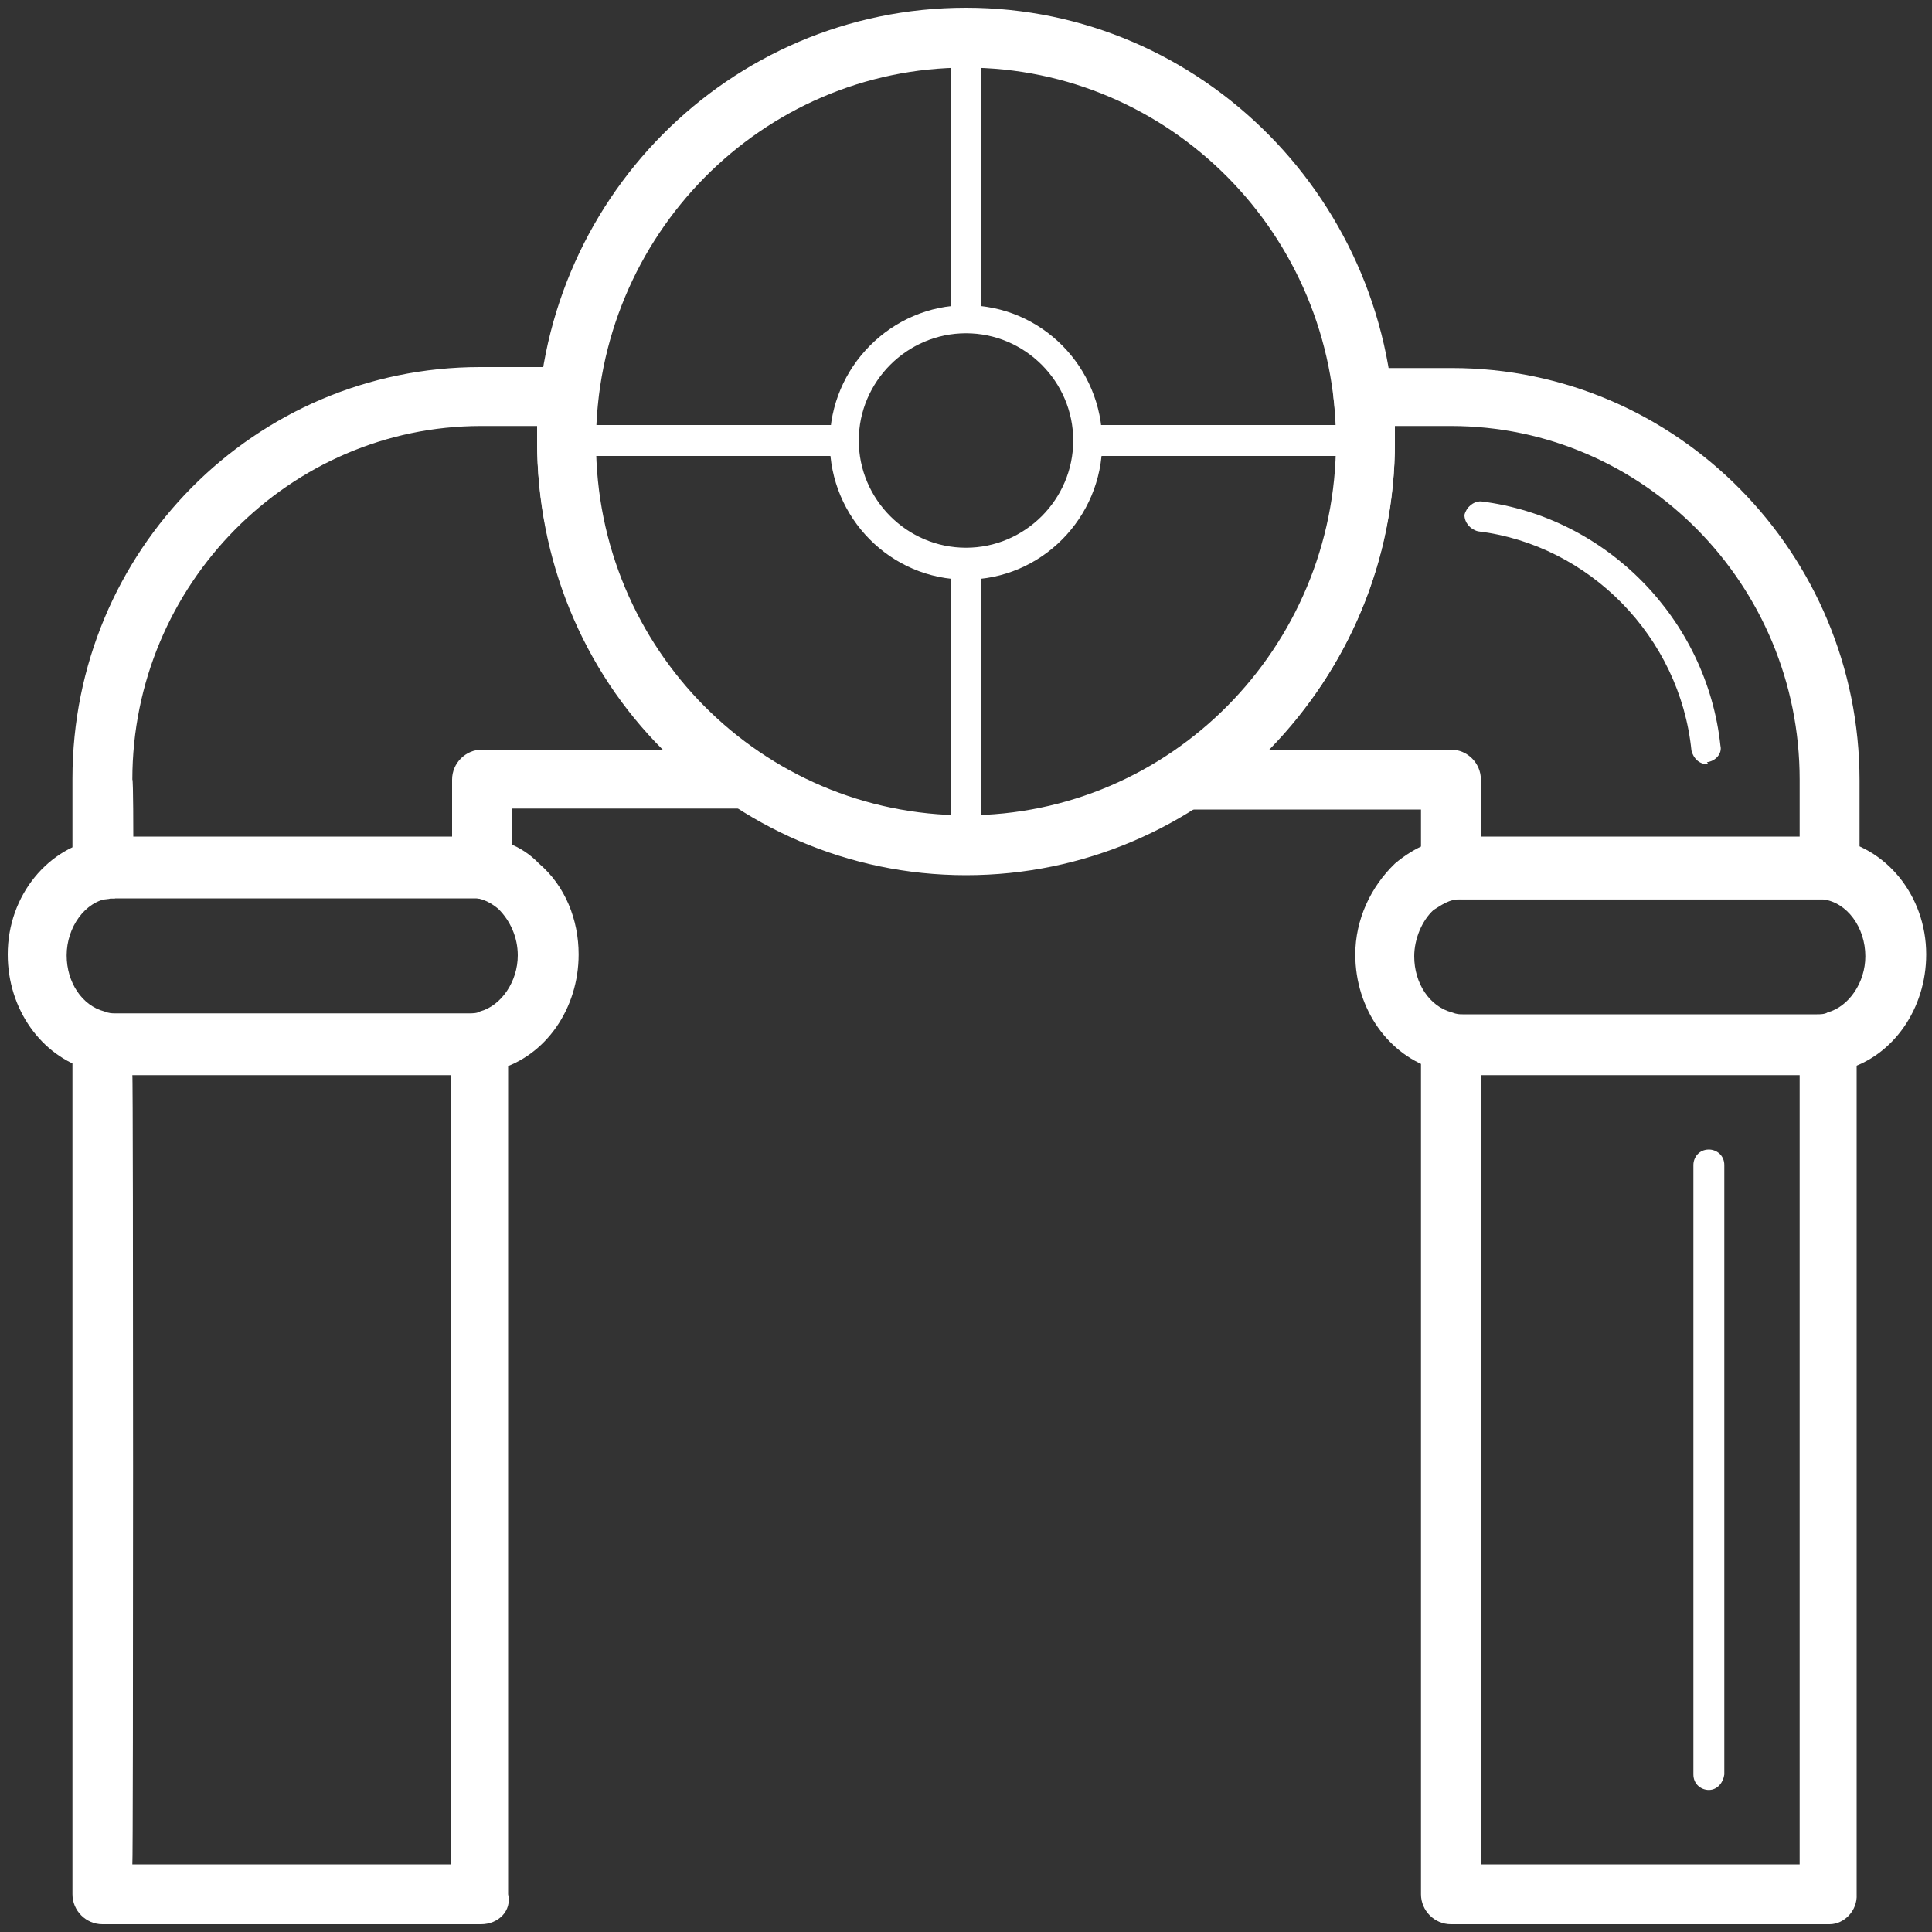
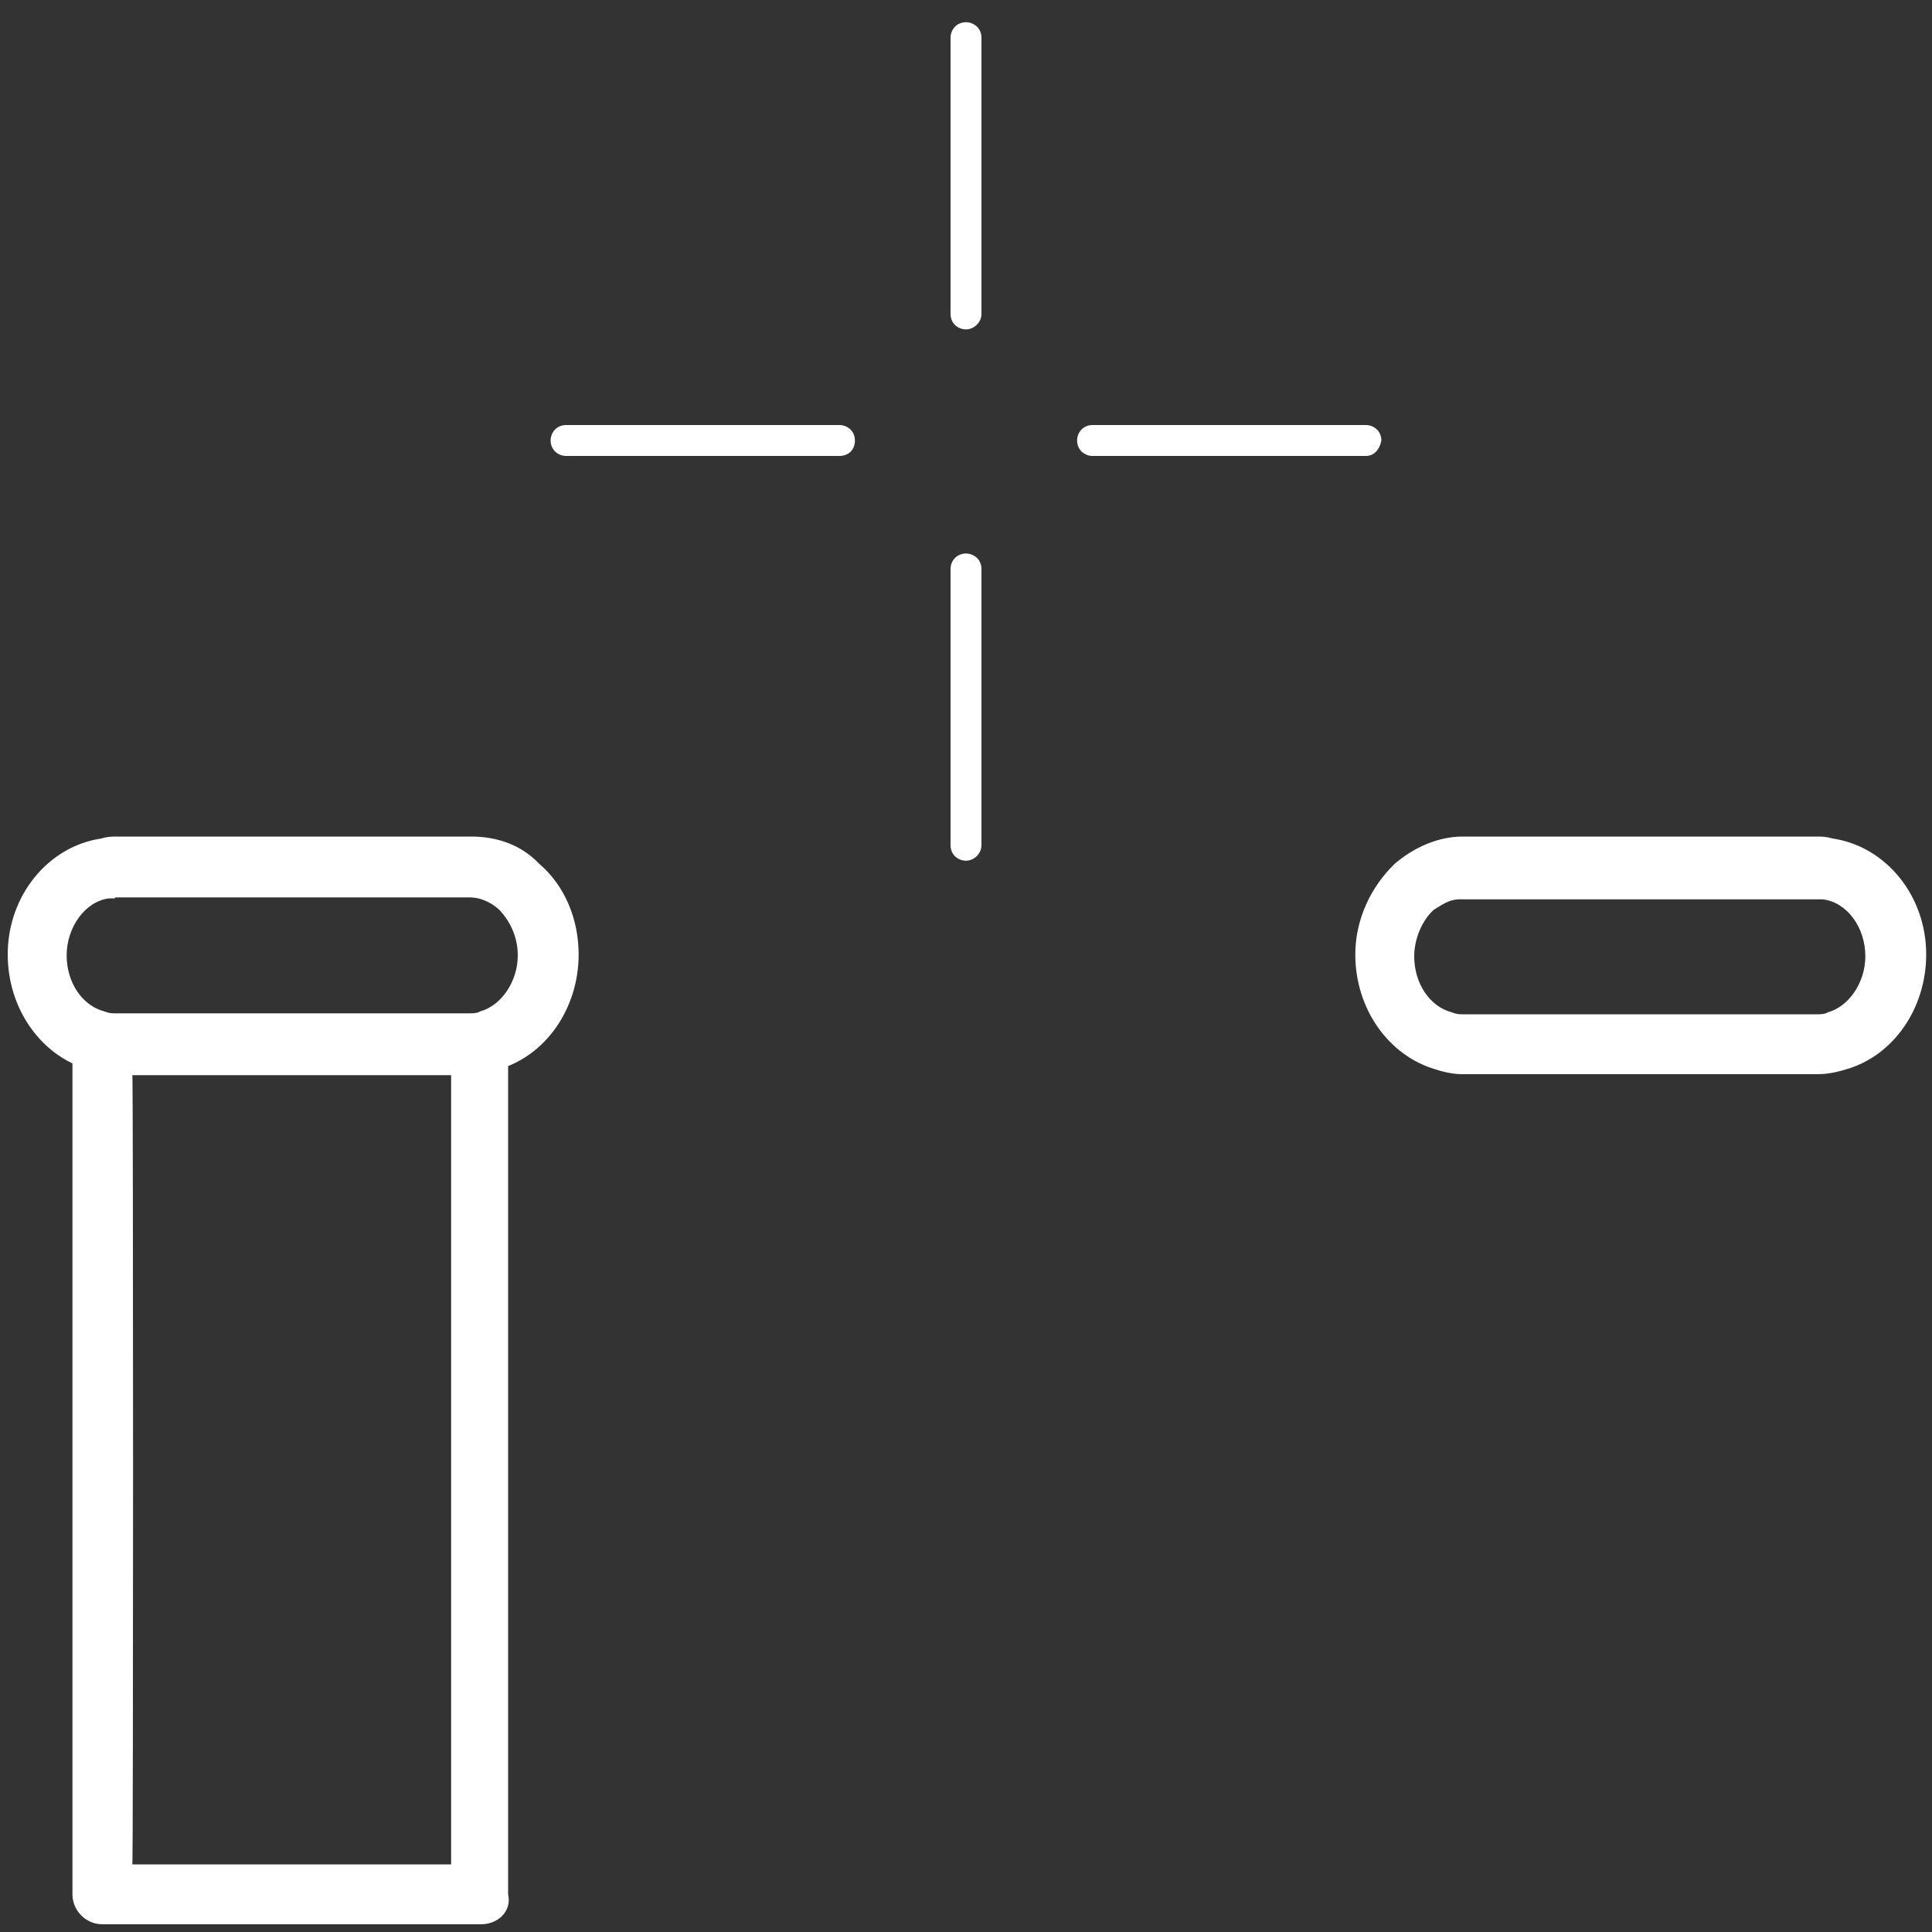
<svg xmlns="http://www.w3.org/2000/svg" version="1.1" id="图层_1" x="0px" y="0px" viewBox="0 0 200 200" style="enable-background:new 0 0 200 200;" xml:space="preserve">
  <rect x="0" y="0" width="200" height="200" fill="#333333" stroke="none" />
  <style type="text/css">
	.st0{fill:#FFFFFF;}
</style>
-   <path class="st0" d="M100,90.6c-24.5,0-44.4-20.2-44.4-45S75.5,0.8,100,0.8s44.4,20.2,44.4,45S124.5,90.6,100,90.6z M100,7  C78.9,7,61.7,24.4,61.7,45.8S78.9,84.4,100,84.4s38.3-17.3,38.3-38.7S121.1,7,100,7z" />
  <path class="st0" d="M100,89.1c-0.8,0-1.6-0.6-1.6-1.6V58.9c0-0.8,0.6-1.6,1.6-1.6c0.8,0,1.6,0.6,1.6,1.6v28.6  C101.6,88.4,100.8,89.1,100,89.1z M100,34.1c-0.8,0-1.6-0.6-1.6-1.6V3.9c0-0.8,0.6-1.6,1.6-1.6c0.8,0,1.6,0.6,1.6,1.6v28.6  C101.6,33.4,100.8,34.1,100,34.1z M86.9,47.2H58.6c-0.8,0-1.6-0.6-1.6-1.6c0-0.8,0.6-1.6,1.6-1.6h28.3c0.8,0,1.6,0.6,1.6,1.6  S87.8,47.2,86.9,47.2z M141.4,47.2h-28.3c-0.8,0-1.6-0.6-1.6-1.6c0-0.8,0.6-1.6,1.6-1.6h28.3c0.8,0,1.6,0.6,1.6,1.6  C142.8,46.6,142.2,47.2,141.4,47.2z M48.6,111.2H11.9c-0.9,0-1.9-0.2-2.8-0.5c-4.8-1.4-8.3-6.2-8.3-11.9c0-6.1,4.2-11.2,9.7-12  c0.6-0.2,1.1-0.2,1.6-0.2h36.7c2.7,0,5.2,0.9,7,2.8c2.7,2.3,4.1,5.8,4.1,9.4c0,5.6-3.4,10.5-8.3,11.9  C50.5,111.1,49.5,111.2,48.6,111.2z M11.9,93h-0.6c-2.5,0.3-4.4,3-4.4,5.9c0,2.8,1.6,5.2,3.9,5.8c0.5,0.2,0.8,0.2,1.1,0.2h36.7  c0.3,0,0.8,0,1.1-0.2c2.2-0.6,3.9-3.1,3.9-5.8c0-1.9-0.8-3.6-2-4.8c-0.6-0.5-1.6-1.2-3-1.2H11.9V93z" />
  <path class="st0" d="M49.8,199.2H10.6c-1.7,0-3.1-1.4-3.1-3.1V108c0-0.9,0.5-1.7,1.1-2.3c0.8-0.6,1.6-0.8,2.5-0.6  c0.3,0,0.5,0.2,0.6,0.2h36.7c0.2,0,0.5,0,0.6-0.2c0.9-0.2,1.9,0,2.5,0.6c0.8,0.6,1.1,1.4,1.1,2.3v88.1  C53,197.8,51.6,199.2,49.8,199.2z M13.7,193h33v-81.7h-33C13.8,111.2,13.8,193,13.7,193z M188.1,111.2h-36.7c-0.9,0-1.9-0.2-2.8-0.5  c-4.8-1.4-8.3-6.2-8.3-11.9c0-3.6,1.6-7,4.1-9.4c2-1.7,4.5-2.8,7-2.8h36.7c0.5,0,0.9,0,1.6,0.2c5.5,0.8,9.7,5.9,9.7,12  c0,5.6-3.4,10.5-8.3,11.9C189.8,111.1,188.9,111.2,188.1,111.2L188.1,111.2z M148.4,94.2c-1.2,1.1-2,3-2,4.8c0,2.8,1.6,5.2,3.9,5.8  c0.5,0.2,0.8,0.2,1.1,0.2h36.7c0.3,0,0.8,0,1.1-0.2c2.2-0.6,3.9-3.1,3.9-5.8c0-3-1.9-5.6-4.4-5.9h-37.3  C150,93,149.1,93.8,148.4,94.2z" />
-   <path class="st0" d="M189.4,199.2h-39.2c-1.7,0-3.1-1.4-3.1-3.1V108c0-0.9,0.5-1.7,1.1-2.3c0.8-0.6,1.6-0.8,2.5-0.6  c0.3,0,0.5,0.2,0.6,0.2H188c0.2,0,0.5,0,0.6-0.2c0.9-0.2,1.9,0,2.5,0.6c0.8,0.6,1.1,1.4,1.1,2.3v88.1  C192.3,197.8,190.9,199.2,189.4,199.2L189.4,199.2z M153.3,193h33v-81.7h-33V193z" />
-   <path class="st0" d="M176.9,185.3c-0.8,0-1.6-0.6-1.6-1.6v-63.1c0-0.8,0.6-1.6,1.6-1.6c0.8,0,1.6,0.6,1.6,1.6v63.1  C178.4,184.5,177.8,185.3,176.9,185.3z M189.4,93.1h-0.6h-38.1c-0.9,0.2-1.9-0.2-2.5-0.6c-0.8-0.6-1.1-1.4-1.1-2.3v-6.4h-24.2  c-1.4,0-2.5-0.9-3-2.2c-0.5-1.2,0.2-2.7,1.3-3.4c10.8-7.2,17.2-19.2,17.2-32.3c0-1.4-0.2-3-0.3-4.4c-0.2-0.9,0.2-1.7,0.8-2.3  s1.4-1.1,2.3-1.1h9.1c23.3,0,42.2,19.2,42.2,42.7V90c0,0.9-0.5,1.9-1.1,2.3C190.8,93,190,93.1,189.4,93.1L189.4,93.1z M153.3,86.9  h33v-6.2c0-20.2-16.2-36.6-36.1-36.6h-5.8v1.6c0,12-4.7,23.4-13,31.9h18.8c1.7,0,3.1,1.4,3.1,3.1V86.9z" />
-   <path class="st0" d="M176.7,79.1c-0.8,0-1.4-0.6-1.6-1.4C173.9,65.9,164.5,56.4,153,55c-0.8-0.2-1.4-0.9-1.4-1.7  c0.2-0.8,0.9-1.4,1.7-1.4c13,1.6,23.4,12.2,24.8,25.3c0.2,0.8-0.5,1.6-1.4,1.7C176.9,79.1,176.7,79.1,176.7,79.1z M10.6,93.1  c-0.8,0-1.4-0.3-2-0.8c-0.8-0.6-1.1-1.4-1.1-2.3v-9.4C7.5,57,26.4,38,49.7,38h9.1c0.9,0,1.7,0.3,2.3,1.1c0.6,0.6,0.9,1.6,0.8,2.3  c-0.2,1.6-0.3,3-0.3,4.4c0,13,6.4,25.2,17.2,32.3c1.1,0.8,1.6,2.2,1.2,3.4c-0.5,1.2-1.6,2.2-3,2.2H53v6.4c0,0.9-0.5,1.7-1.1,2.3  c-0.6,0.6-1.6,0.8-2.5,0.6h-38C11.4,93.1,10.6,93.1,10.6,93.1z M13.8,86.9h33v-6.2c0-1.7,1.4-3.1,3.1-3.1h18.7  c-8.3-8.3-13-19.7-13-31.9v-1.6h-5.8c-19.8,0-36.1,16.4-36.1,36.6C13.8,80.6,13.8,86.9,13.8,86.9z M100,60  c-7.8,0-14.1-6.4-14.1-14.2s6.4-14.2,14.1-14.2c7.8,0,14.1,6.4,14.1,14.2S107.8,60,100,60z M100,34.5c-6.1,0-11.1,5-11.1,11.1  s5,11.1,11.1,11.1s11.1-5,11.1-11.1S106.1,34.5,100,34.5z" />
</svg>